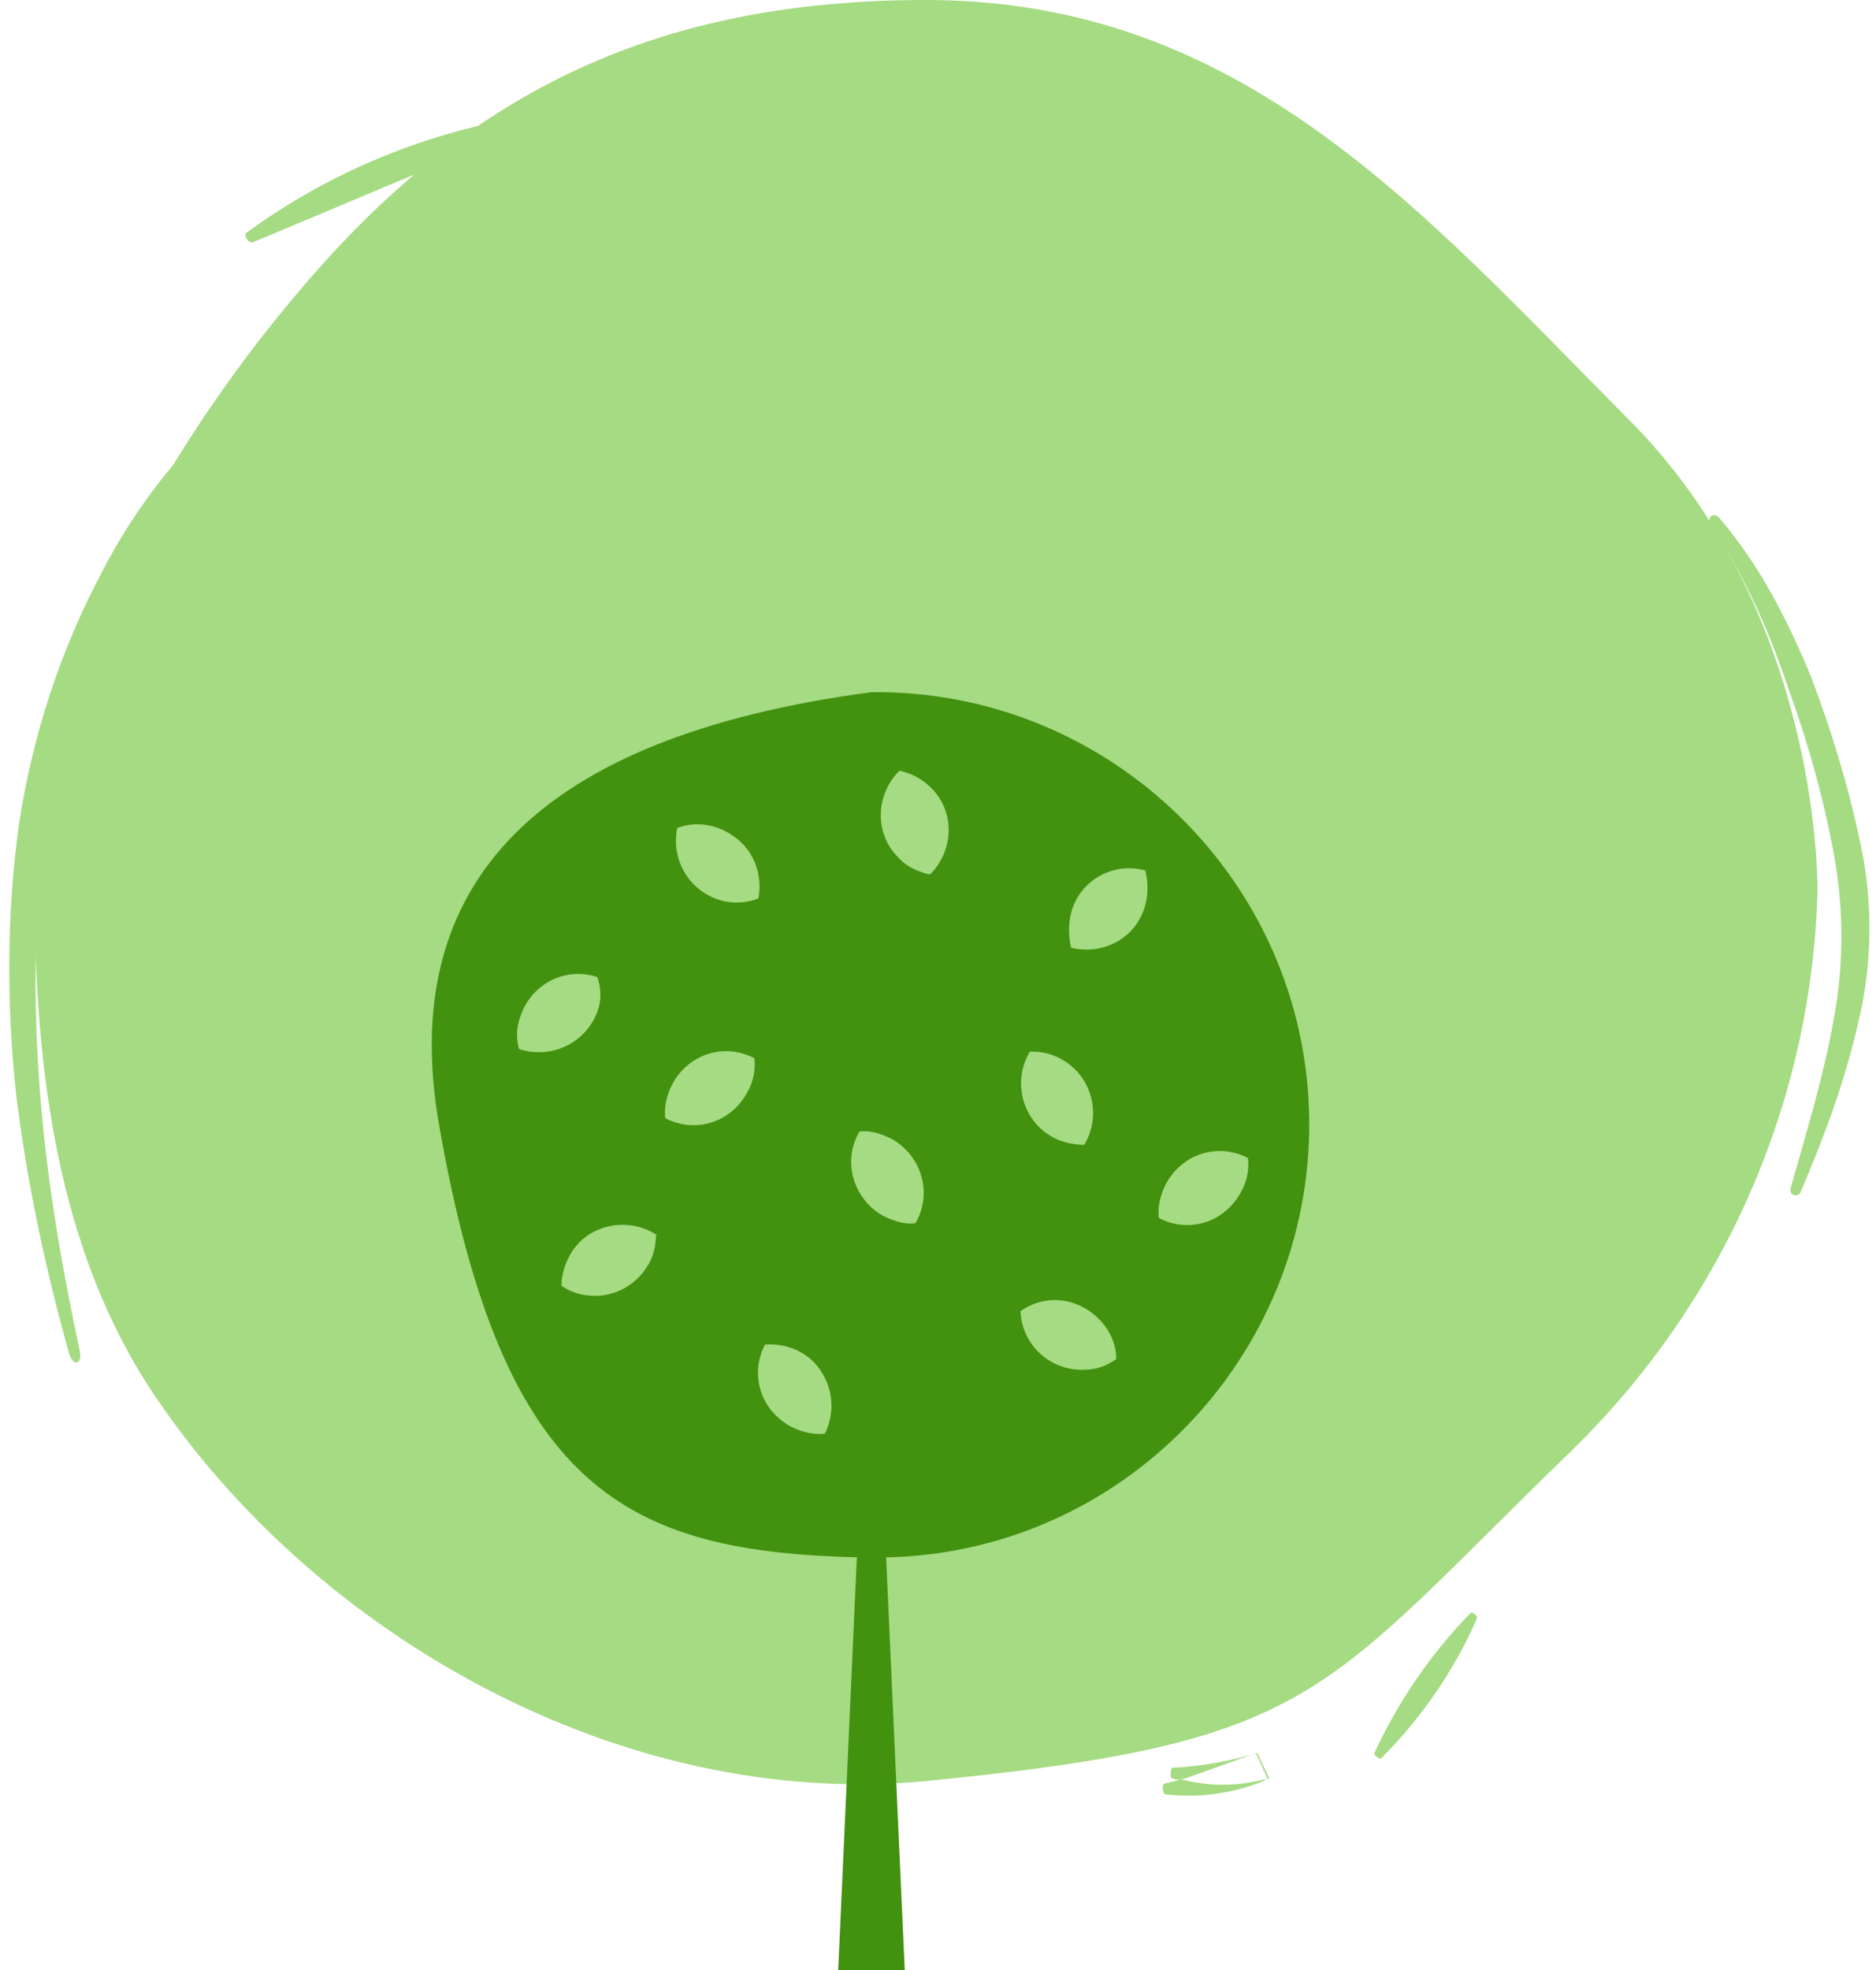
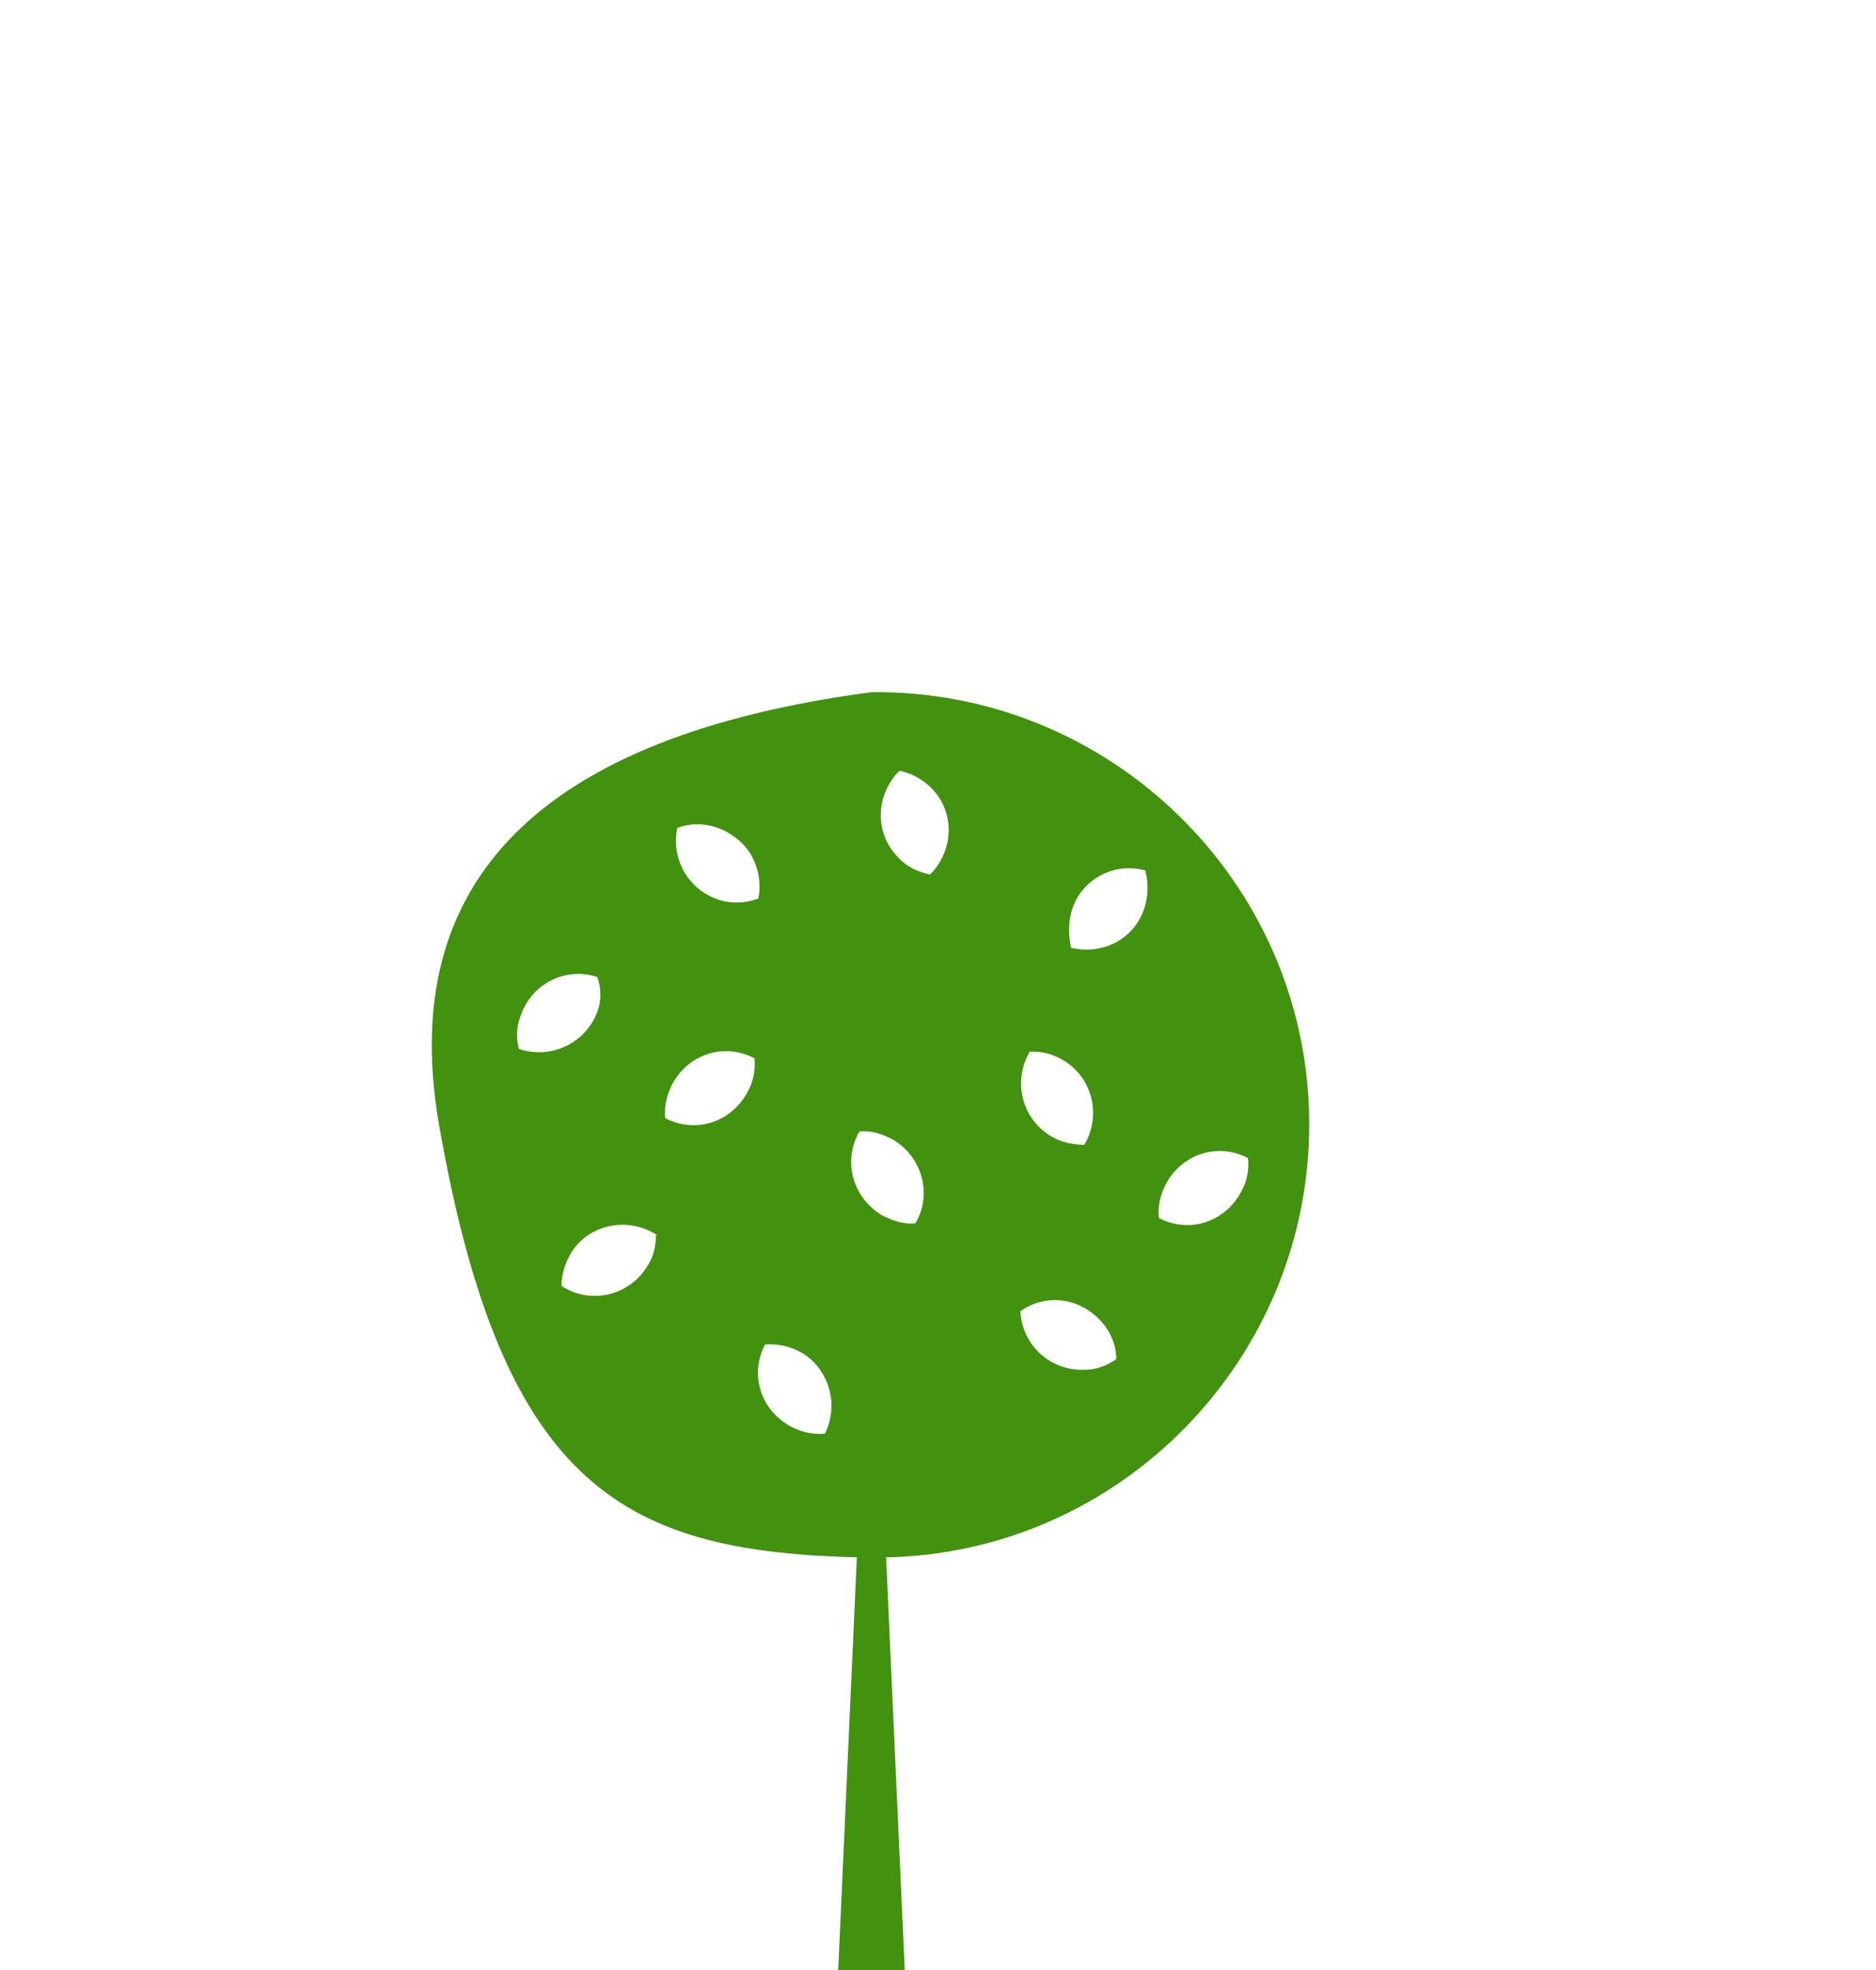
<svg xmlns="http://www.w3.org/2000/svg" version="1.1" id="Layer_1" x="0px" y="0px" viewBox="0 0 141 148" style="enable-background:new 0 0 141 148;" xml:space="preserve">
  <style type="text/css">
	.st0{fill-rule:evenodd;clip-rule:evenodd;fill:#A5DB82;}
	.st1{fill-rule:evenodd;clip-rule:evenodd;fill:#42910F;}
</style>
  <g transform="translate(-14 -2)">
    <g>
-       <path class="st0" d="M83.6,135.8c29.5-2.9,29.5-6.4,48.5-24.8c11.4-11.1,18.1-26.2,18.5-42.1c0-1.2,0-21.3-14.3-35.5    C120.8,17.8,107.3,2,83.6,2c-20.1,0-34,6.8-46.2,20.8c-10.3,11.8-20.8,29.3-20.8,46c0,13.8,1.8,27.3,9,38    C37.6,124.7,60.6,138,83.6,135.8z" />
-       <path class="st0" d="M108.5,133.7l0.9,1.9c-2.4,1.1-5.1,1.5-7.8,1.2c-0.2,0-0.3-0.7-0.1-0.8l0.8-0.2l0.4-0.1h-0.2l-0.4-0.1    c-0.2,0-0.1-0.8,0-0.8C104.3,134.7,106.4,134.3,108.5,133.7L108.5,133.7z M35.1,30.3c-4.9,4.3-8.9,9.6-11.8,15.5    c-2.9,5.9-4.8,12.1-5.8,18.6c-1,6.4-1,13-0.5,19.6c0.5,6.5,1.6,13,3,19.5c0.2,1-0.5,1.2-0.8,0.2c-1.8-6.4-3.2-13-4-19.6    c-0.7-6.6-0.7-13.4,0.2-20c1-6.7,3.1-13.2,6.3-19.2c3.1-6,7.6-11.2,13-15.2C35.5,29,35.9,29.7,35.1,30.3z M108.4,133.7l-5.3,1.9    l-0.4,0.1h0.2c2,0.5,4,0.5,6,0h0.4L108.4,133.7z M125,123.6c-1.7,3.9-4.2,7.5-7.2,10.5c-0.1,0.1-0.6-0.3-0.5-0.4    c1.8-3.9,4.2-7.4,7.2-10.5C124.6,123,125.1,123.4,125,123.6L125,123.6z M143.3,41c3,3.5,5.1,7.7,6.8,11.8    c1.6,4.2,2.9,8.5,3.8,12.9c0.9,4.4,0.8,9-0.3,13.4c-1,4.3-2.5,8.3-4.2,12.3c-0.2,0.7-1,0.4-0.8-0.2l0.6-2.1c1-3.5,2-7,2.6-10.4    c0.8-4.2,0.8-8.5,0-12.7c-0.8-4.3-2-8.5-3.5-12.6c-1.4-4.2-3.3-8.3-5.7-12C142.2,40.8,142.9,40.4,143.3,41L143.3,41z M54,11.5    c-7.1,2.8-14,5.8-21,8.7c-0.3,0.1-0.7-0.5-0.5-0.7c6.3-4.6,13.6-7.6,21.3-8.8C54.1,10.7,54.3,11.4,54,11.5z" />
-     </g>
+       </g>
    <path class="st1" d="M78.7,119c-17.6-0.4-26.9-5-31.7-32.5C43.8,68.2,54.6,57.3,79.5,54c17.9-0.2,32.7,14.2,32.9,32.1   S98.2,118.8,80.3,119h0.3l1.4,31h-5l1.4-31H78.7z M75.7,105c-0.9-1.4-2.5-2.1-4.2-2c-1.2,2.3-0.3,5,2,6.2c0.8,0.4,1.7,0.6,2.5,0.5   C76.7,108.3,76.7,106.5,75.7,105L75.7,105z M95.4,100.2c-1.5-0.8-3.3-0.7-4.7,0.3c0.1,2.5,2.2,4.5,4.8,4.4c0.9,0,1.7-0.3,2.4-0.8   C97.9,102.5,96.9,101,95.4,100.2z M63.4,94.8c-2.1-1.4-5-0.9-6.4,1.2c-0.5,0.8-0.8,1.7-0.8,2.6c2.1,1.4,5,0.8,6.4-1.4   c0.5-0.7,0.7-1.6,0.7-2.4H63.4z M107.8,89c-2.3-1.2-5-0.3-6.2,2c-0.4,0.8-0.6,1.7-0.5,2.5c2.3,1.2,5,0.3,6.2-2   C107.7,90.8,107.9,89.9,107.8,89z M78.8,87h-0.2c-1.3,2.2-0.5,5,1.7,6.3c0.8,0.4,1.6,0.7,2.5,0.6c1.3-2.2,0.5-5-1.7-6.3   c-0.8-0.4-1.6-0.7-2.5-0.6H78.8z M91.6,81h-0.2c-1.3,2.2-0.6,5,1.5,6.3c0.8,0.5,1.7,0.7,2.6,0.7c1.3-2.2,0.6-5-1.5-6.3   C93.2,81.2,92.4,81,91.6,81L91.6,81z M70.7,81.5c-2.3-1.2-5-0.3-6.2,2c-0.4,0.8-0.6,1.7-0.5,2.5c2.3,1.2,5,0.3,6.2-2   C70.6,83.3,70.8,82.4,70.7,81.5z M58.9,75.4c-2.4-0.8-5,0.5-5.8,3c-0.3,0.8-0.3,1.6-0.1,2.4c2.4,0.8,5-0.4,5.9-2.8   C59.2,77.2,59.2,76.3,58.9,75.4L58.9,75.4z M100.1,67.4c-2.5-0.7-5,0.8-5.6,3.2c-0.2,0.8-0.2,1.7,0,2.6c2.5,0.6,5-0.8,5.6-3.3   c0.2-0.8,0.2-1.6,0-2.4V67.4z M69.5,65.1c-1.3-1.1-3-1.5-4.6-0.9c-0.5,2.5,1,4.9,3.5,5.5c0.9,0.2,1.8,0.1,2.6-0.2   C71.3,67.9,70.8,66.2,69.5,65.1z M81.6,59.9c-1.8,1.8-1.9,4.7-0.1,6.5c0.6,0.7,1.5,1.1,2.4,1.3c1.8-1.8,1.9-4.7,0.1-6.5   C83.3,60.5,82.5,60.1,81.6,59.9z" />
  </g>
</svg>